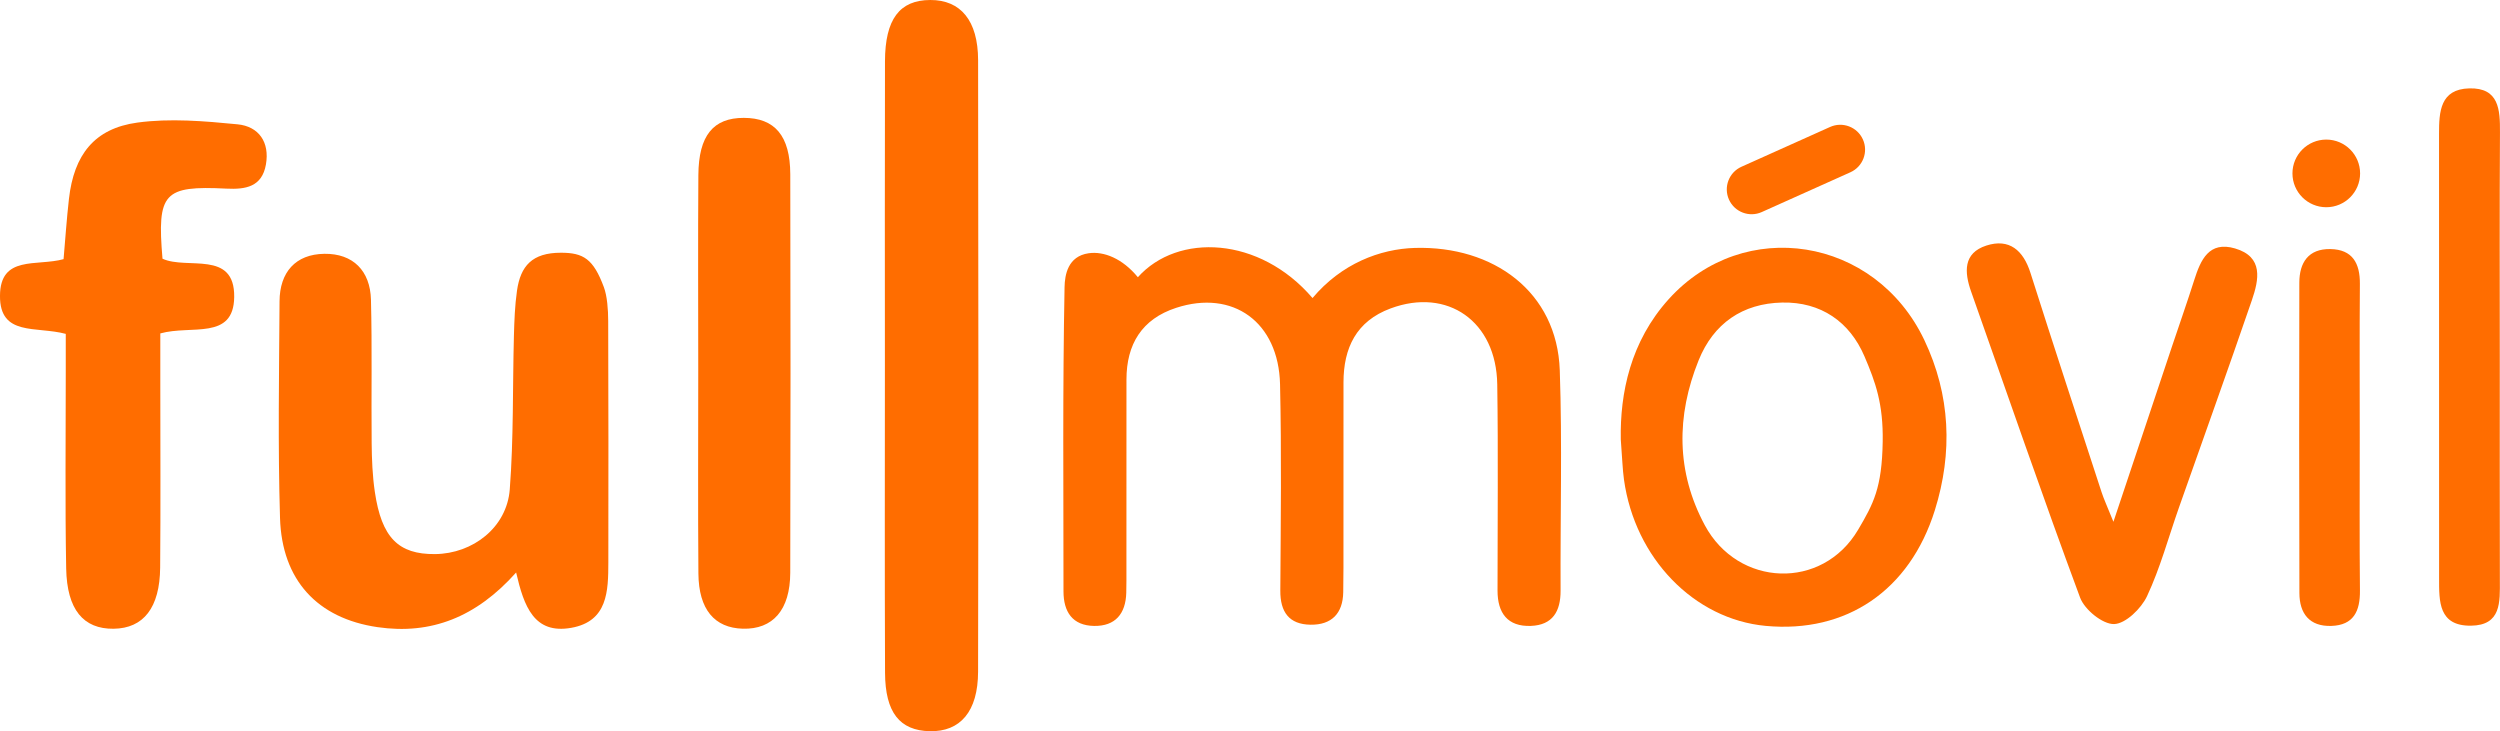
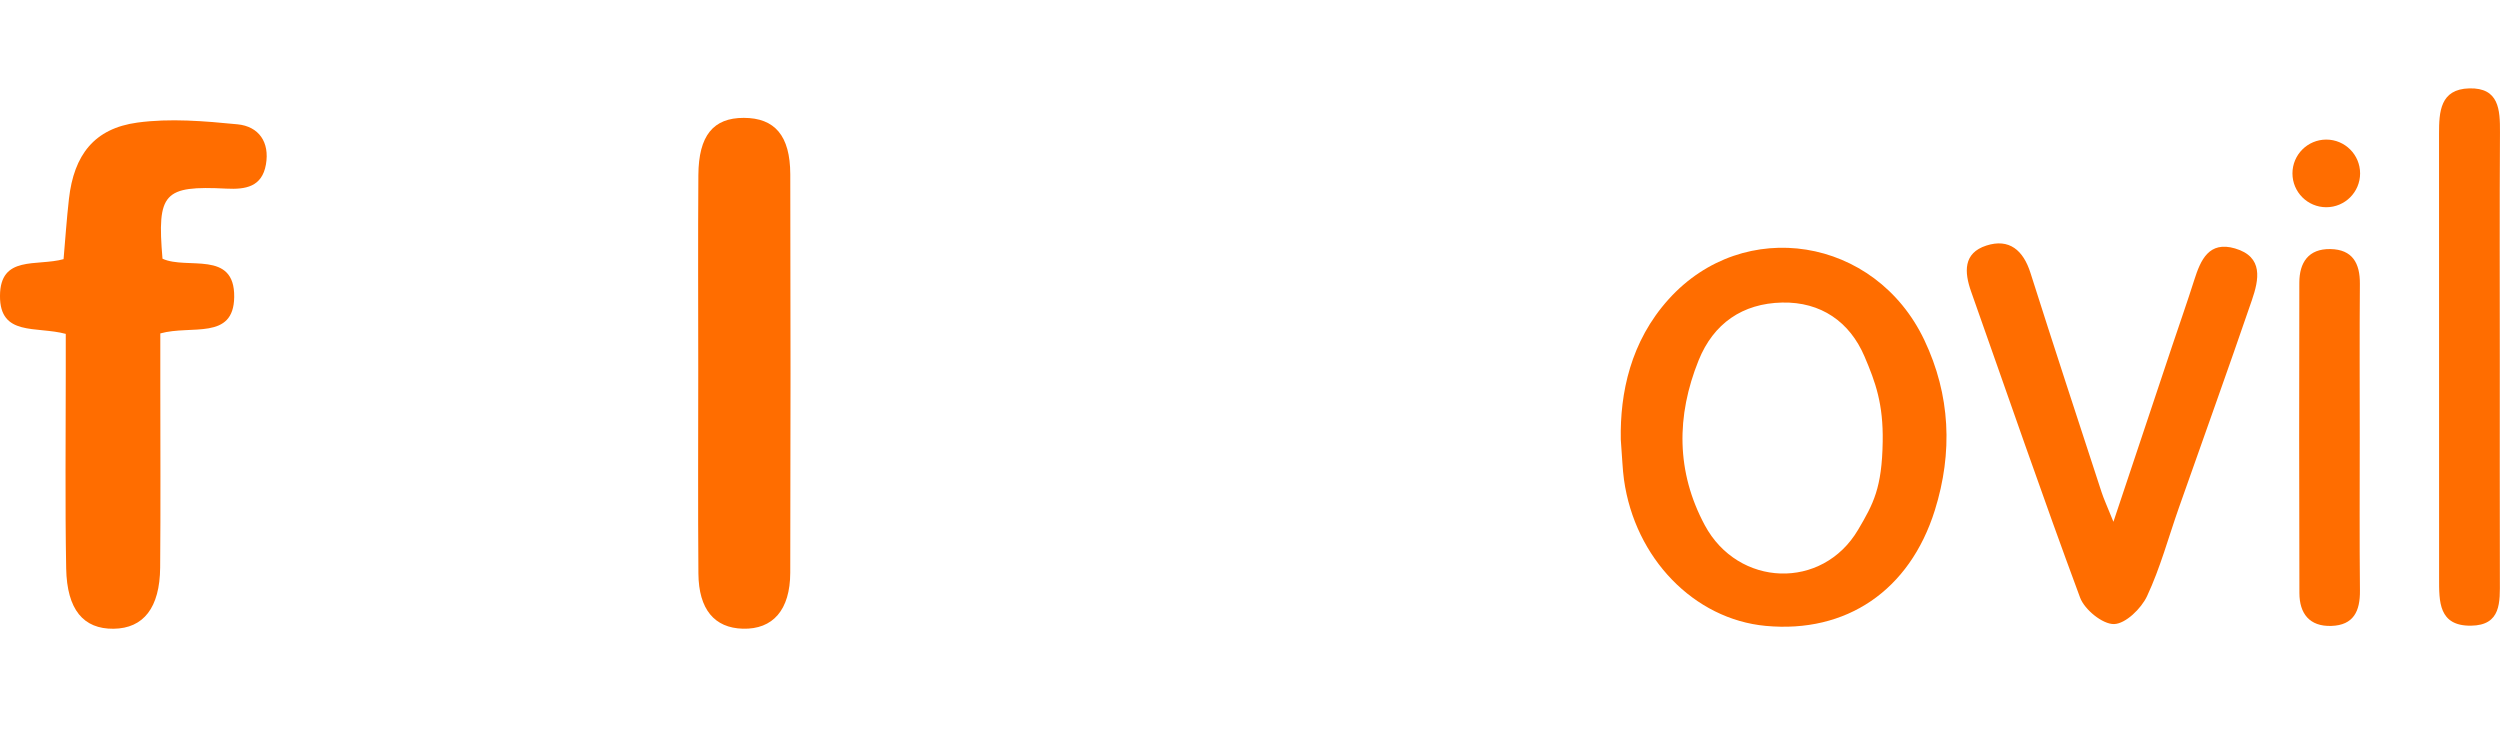
<svg xmlns="http://www.w3.org/2000/svg" version="1.1" id="Layer_1" x="0px" y="0px" width="203.843px" height="59.622px" viewBox="-53.108 -15.489 203.843 59.622" enable-background="new -53.108 -15.489 203.843 59.622" xml:space="preserve">
  <g>
-     <path fill-rule="evenodd" clip-rule="evenodd" fill="#FF6D00" d="M90.543,1.801l7.227-3.244c1.02-0.458,1.476-1.656,1.018-2.676   s-1.656-1.476-2.676-1.018l-7.226,3.245c-1.021,0.458-1.476,1.656-1.019,2.676C88.325,1.803,89.524,2.259,90.543,1.801z" />
-     <path fill-rule="evenodd" clip-rule="evenodd" fill="#FF6D00" d="M74.072,14.707c-0.22-6.419-5.425-10.164-11.813-9.981   c-2.85,0.081-5.993,1.284-8.347,4.087c-4.308-5.035-10.986-5.335-14.242-1.698c-1.256-1.533-2.779-2.132-4.011-1.955   c-1.704,0.244-1.946,1.77-1.966,2.762c-0.158,8.266-0.09,16.537-0.087,24.807c0.001,1.67,0.732,2.789,2.495,2.818   c1.733,0.027,2.576-0.996,2.624-2.696c0.018-0.665,0.013-1.33,0.013-1.995c0.001-5.133-0.002-10.266,0.003-15.398   c0.002-2.879,1.25-4.932,4.052-5.847c4.63-1.513,8.355,1.157,8.471,6.234c0.127,5.605,0.057,11.214,0.022,16.823   c-0.011,1.739,0.711,2.759,2.47,2.78c1.708,0.021,2.629-0.908,2.66-2.648c0.012-0.664,0.018-1.33,0.018-1.995   c0.002-5.038-0.002-10.075,0.003-15.113c0.003-2.819,1.043-4.993,3.836-6.031c4.65-1.728,8.624,1.049,8.701,6.19   c0.084,5.606,0.021,11.216,0.023,16.823c0.001,1.818,0.817,2.945,2.726,2.871c1.765-0.069,2.423-1.186,2.415-2.875   C74.109,26.683,74.276,20.688,74.072,14.707z" />
-     <path fill-rule="evenodd" clip-rule="evenodd" fill="#FF6D00" d="M-3.87,7.926C-4.728,5.617-5.54,5.12-7.366,5.118   c-2.349-0.003-3.3,1.077-3.588,3.094c-0.174,1.216-0.218,2.456-0.251,3.687c-0.11,4.176-0.019,8.366-0.339,12.524   c-0.238,3.088-3.002,5.237-6.094,5.267c-2.99,0.028-4.358-1.343-4.908-5.078c-0.193-1.31-0.245-2.647-0.258-3.973   c-0.038-3.896,0.043-7.795-0.057-11.689c-0.06-2.354-1.457-3.775-3.798-3.744c-2.356,0.031-3.641,1.506-3.656,3.866   c-0.037,5.893-0.139,11.79,0.039,17.677c0.152,5.056,3.039,8.183,7.957,8.899c4.353,0.633,8.042-0.809,11.295-4.457   c0.64,2.777,1.467,5.047,4.492,4.512c2.981-0.527,3.022-2.995,3.026-5.344c0.008-6.559,0.014-13.116-0.011-19.674   C-3.52,9.744-3.599,8.657-3.87,7.926z" />
-     <path fill-rule="evenodd" clip-rule="evenodd" fill="#FF6D00" d="M22.742-15.489c-2.496,0.008-3.682,1.559-3.691,4.997   c-0.022,8.263-0.007,16.526-0.007,24.789c0,8.358-0.023,16.716,0.012,25.074c0.014,3.239,1.201,4.706,3.644,4.761   c2.49,0.055,3.936-1.604,3.942-4.852c0.033-16.621,0.031-33.242,0.002-49.863C26.637-13.82,25.215-15.497,22.742-15.489z" />
    <path fill-rule="evenodd" clip-rule="evenodd" fill="#FF6D00" d="M-33.741-5.353c-2.707-0.264-5.496-0.504-8.166-0.141   c-3.511,0.479-5.172,2.63-5.579,6.216c-0.189,1.665-0.3,3.337-0.439,4.92c-2.193,0.604-5.17-0.353-5.184,2.995   c-0.014,3.323,2.949,2.452,5.363,3.097c0,1.125-0.001,2.151,0,3.177c0.003,5.317-0.062,10.635,0.034,15.949   c0.061,3.374,1.414,4.946,3.866,4.917c2.439-0.03,3.77-1.712,3.797-4.997c0.043-4.937,0.012-9.874,0.012-14.811   c0-1.475,0-2.95,0-4.272c2.536-0.709,5.977,0.584,6.025-2.964c0.052-3.865-3.851-2.202-5.847-3.128   c-0.453-5.37,0.09-5.969,5.207-5.714c1.564,0.078,2.906-0.138,3.226-1.964C-31.106-3.896-32.005-5.183-33.741-5.353z" />
    <path fill-rule="evenodd" clip-rule="evenodd" fill="#FF6D00" d="M82.951,8.907c-3.114,3.451-3.974,7.654-3.905,11.441   c0.121,1.56,0.142,2.418,0.259,3.263c0.892,6.421,5.715,11.389,11.564,11.934c6.557,0.611,11.733-2.87,13.786-9.435   c1.47-4.703,1.271-9.393-0.861-13.875C99.787,3.813,89.078,2.116,82.951,8.907z M98.401,27.699   c-2.921,4.962-9.793,4.69-12.507-0.367c-2.337-4.355-2.328-8.907-0.503-13.437c1.215-3.014,3.58-4.644,6.811-4.715   c3.157-0.068,5.509,1.567,6.713,4.387c0.909,2.127,1.538,3.88,1.487,6.959C100.34,24.302,99.65,25.579,98.401,27.699z" />
    <path fill-rule="evenodd" clip-rule="evenodd" fill="#FF6D00" d="M7.535-5.878c-2.487-0.001-3.678,1.438-3.7,4.664   c-0.038,5.32-0.011,10.64-0.01,15.96c0,5.51-0.031,11.021,0.013,16.53c0.023,2.922,1.308,4.437,3.625,4.498   c2.442,0.064,3.855-1.522,3.864-4.564c0.03-10.83,0.027-21.66,0.002-32.49C11.321-4.424,10.065-5.877,7.535-5.878z" />
    <path fill-rule="evenodd" clip-rule="evenodd" fill="#FF6D00" d="M129.13,4.768c-2.125-0.623-2.803,0.93-3.326,2.578   c-0.575,1.809-1.206,3.6-1.809,5.401c-1.521,4.549-3.04,9.1-4.78,14.31c-0.511-1.271-0.777-1.837-0.97-2.428   c-1.943-5.951-3.899-11.897-5.793-17.863c-0.587-1.853-1.734-2.837-3.602-2.231c-1.889,0.613-1.802,2.161-1.232,3.769   c2.943,8.317,5.809,16.664,8.879,24.934c0.365,0.984,1.836,2.18,2.769,2.158c0.939-0.021,2.218-1.266,2.692-2.28   c1.079-2.307,1.749-4.804,2.599-7.219c1.984-5.637,4.01-11.259,5.948-16.912C131.077,7.316,131.468,5.454,129.13,4.768z" />
    <path fill-rule="evenodd" clip-rule="evenodd" fill="#FF6D00" d="M148.231-8.283c-2.378,0.062-2.469,1.906-2.467,3.717   c0.009,12.082,0.004,24.163,0.005,36.245c0,1.866-0.048,3.875,2.59,3.849c2.493-0.025,2.369-1.937,2.365-3.702   c-0.015-5.993-0.006-11.986-0.006-17.979c0-6.183-0.023-12.367,0.015-18.55C150.745-6.555,150.651-8.346,148.231-8.283z" />
    <path fill-rule="evenodd" clip-rule="evenodd" fill="#FF6D00" d="M139.299,20.162c0-4.17-0.022-8.34,0.011-12.511   c0.013-1.683-0.609-2.798-2.401-2.832c-1.793-0.033-2.534,1.096-2.537,2.744c-0.017,8.436-0.02,16.871,0.006,25.307   c0.005,1.662,0.816,2.732,2.6,2.677c1.823-0.057,2.353-1.21,2.337-2.874C139.273,28.503,139.3,24.333,139.299,20.162z" />
    <circle fill-rule="evenodd" clip-rule="evenodd" fill="#FF6D00" cx="136.57" cy="-1.35" r="2.758" />
  </g>
</svg>